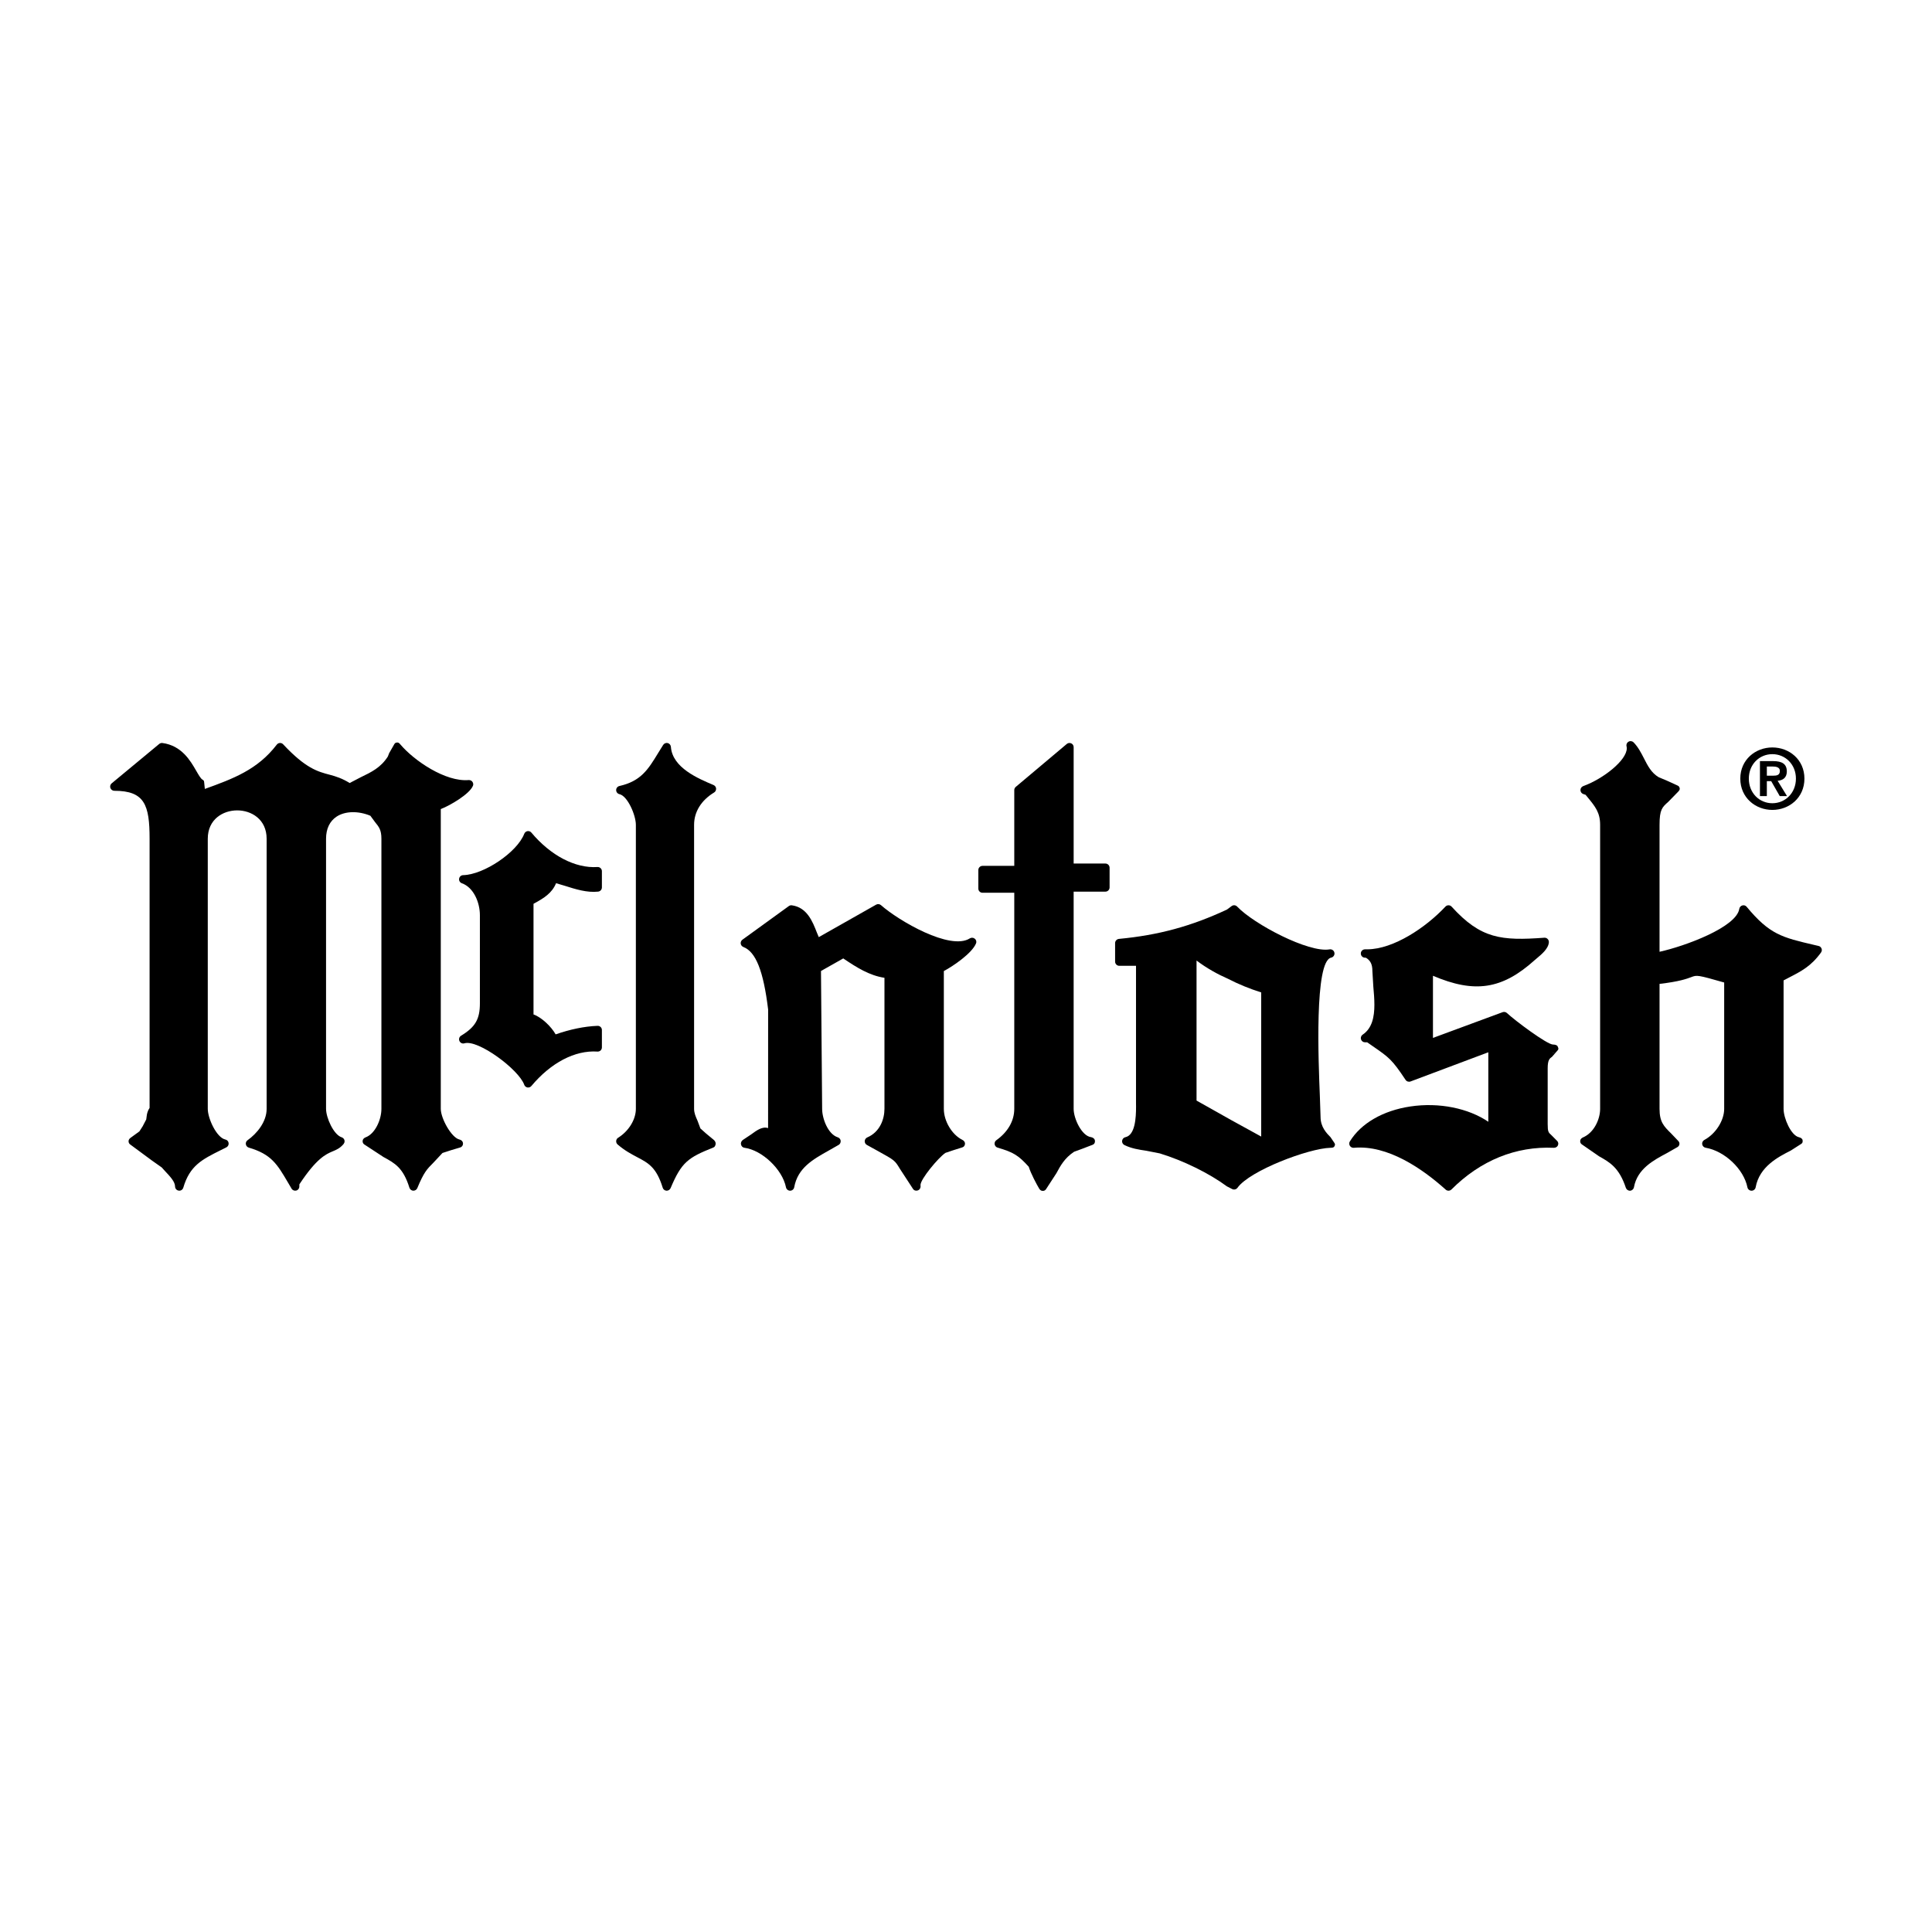
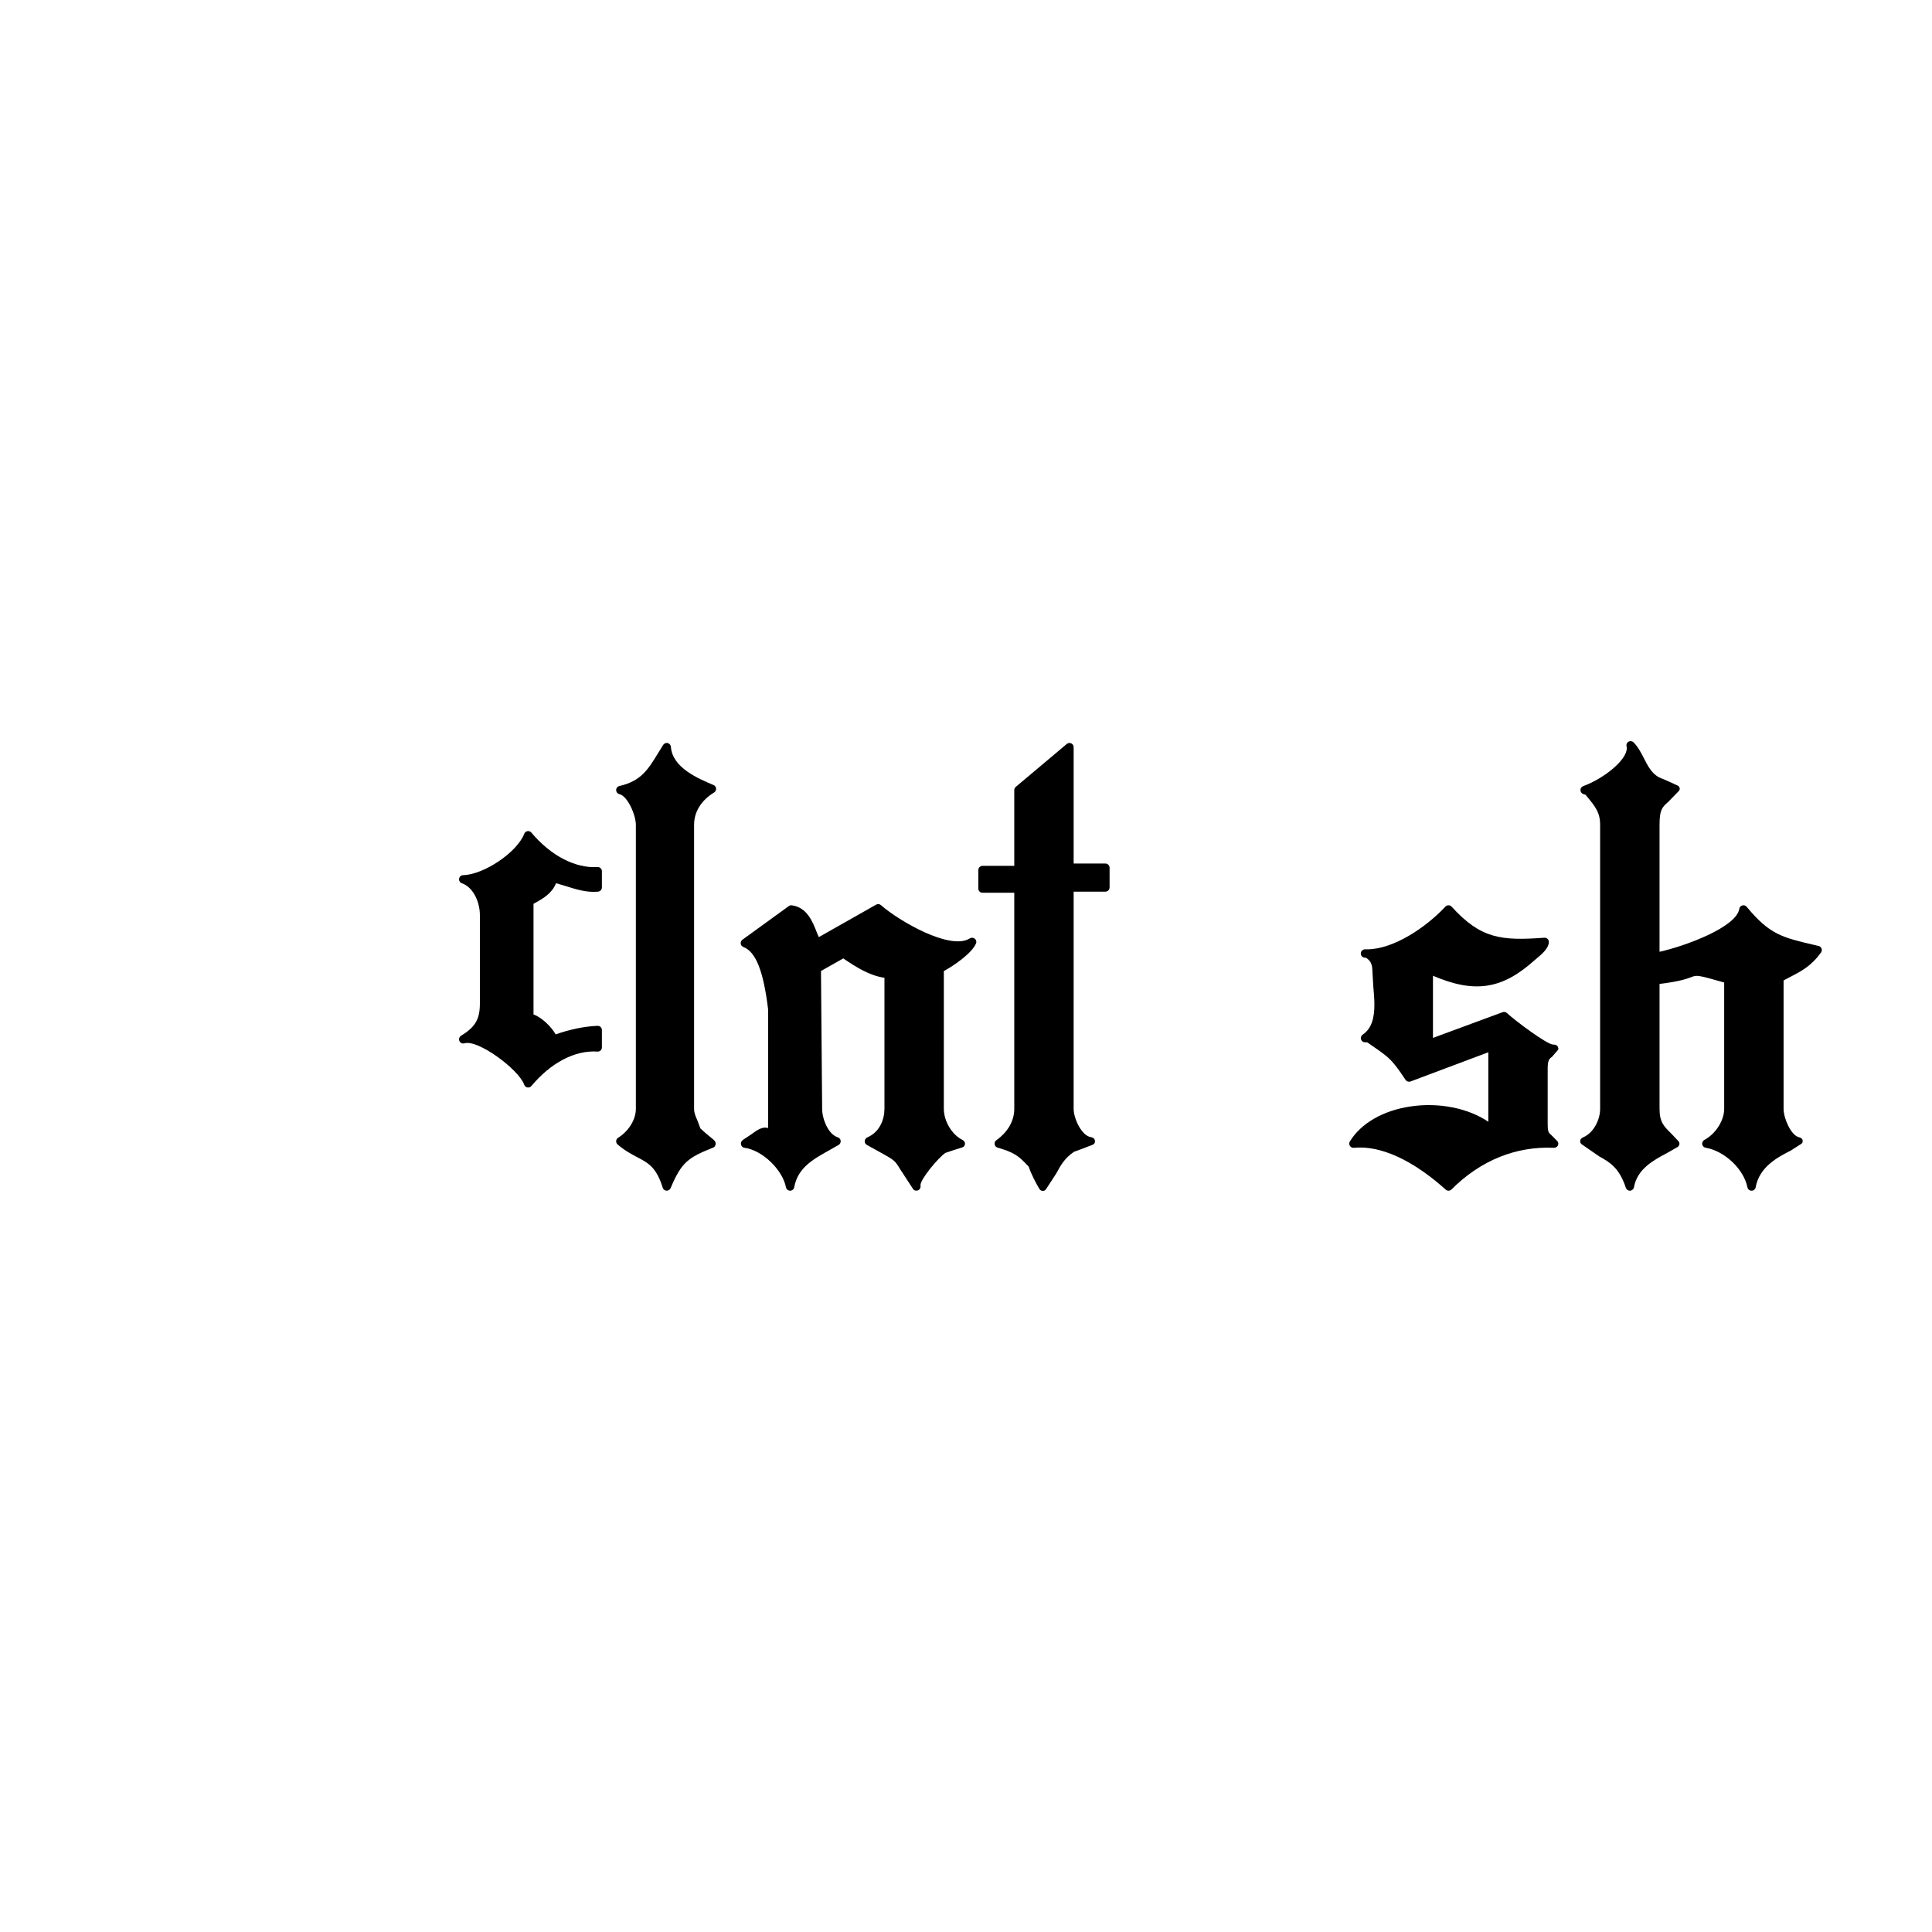
<svg xmlns="http://www.w3.org/2000/svg" version="1.1" id="Layer_1" x="0px" y="0px" viewBox="0 0 3000 3000" enable-background="new 0 0 3000 3000" xml:space="preserve">
  <g transform="translate(-1833.43 2381)">
    <g>
      <path d="M2761.122-1034.695c-34.326,2.28-72.702-17.763-102.586-53.469c-1.471-1.771-3.75-2.64-6.061-2.251    c-2.221,0.39-4.141,1.95-4.98,4.081c-11.072,28.686-62.5,63.46-94.875,64.271c-3.15,0-5.791,2.371-6.271,5.49    c-0.509,3.031,1.291,6.032,4.262,7.082c18.392,6.571,27.994,29.975,27.994,49.658v136.792c0,24.573-7.051,36.786-29.195,50.259    c-2.82,1.71-3.93,5.25-2.58,8.22c1.32,3.031,4.681,4.562,7.801,3.601c21.124-6.36,84.463,40.747,92.805,64.331    c0.75,2.189,2.67,3.811,4.98,4.23c2.25,0.39,4.621-0.42,6.121-2.251c30.395-36.275,67.781-55.809,102.586-53.469    c1.8,0.12,3.57-0.509,4.89-1.71c1.32-1.261,2.041-2.94,2.041-4.771v-27.034c0-1.771-0.72-3.45-1.95-4.621    c-1.29-1.229-3-1.919-4.831-1.83c-20.793,0.81-43.146,5.61-65.05,13.262c-6.481-11.702-21.603-26.494-34.355-30.936v-171.807    c1.38-0.811,2.73-1.531,2.73-1.531c12.992-7.17,25.984-14.941,32.286-30.454c5.4,1.561,13.292,3.932,13.292,3.932    c17.102,5.43,34.776,11.011,52.088,9.121c3.331-0.42,5.791-3.181,5.791-6.541v-25.174c0-1.801-0.72-3.51-2.041-4.711    C2764.691-1034.186,2762.951-1034.815,2761.122-1034.695" />
-       <path d="M2546.887-611.569c-12.212-2.58-29.015-32.615-29.015-47.618v-465.493c14.853-5.7,44.708-23.373,49.898-36.065    c0.36-0.78,0.51-1.621,0.51-2.431c0-1.41-0.42-2.73-1.29-3.87c-1.321-1.831-3.512-2.79-5.762-2.671    c-36.125,3.121-84.854-30.185-106.096-55.298c-1.381-1.621-2.792-3.211-4.921-3.031c-2.16,0.181-3.39,0.63-4.471,2.521    l-8.041,14.042l-2.01,5.191c-10.922,17.162-25.415,24.184-42.247,32.285c0,0-12.392,6.481-17.073,8.882    c-11.281-7.052-21.363-10.322-30.935-12.843c-18.423-4.801-37.416-9.842-72.312-47.257c-1.291-1.411-3.15-2.191-5.101-2.071    c-1.89,0.09-3.631,1.021-4.8,2.552c-29.825,38.976-67.781,52.927-111.708,68.801c-0.57-5.402-1.14-10.952-1.14-10.952    c-0.21-1.98-1.02-2.551-2.73-3.631c-2.611-1.59-6.061-7.591-9.452-13.441c-8.972-15.633-22.594-39.307-52.599-43.297    c-1.71-0.211-3.57,0.301-4.951,1.47l-73.812,61.18c-1.5,1.29-2.34,3.15-2.34,5.011c0,0.72,0.09,1.5,0.36,2.22    c0.93,2.581,3.36,4.321,6.121,4.321c47.108,0,54.729,21.964,54.729,74.502v417.937c-2.97,4.261-4.171,9.151-4.561,13.142    l-0.63,4.711c-0.029,0-5.551,10.651-5.551,10.651s-3.6,5.671-5.07,7.921c-1.59,1.17-13.892,10.112-13.892,10.112    c-1.681,1.229-2.88,3.001-2.941,5.041v0.12c0,2.04,0.811,3.84,2.521,5.04l33.666,24.874c0,0,15.062,10.652,15.272,10.771    c0.029,0.181,4.89,5.401,4.89,5.401c8.402,8.972,15.783,16.713,15.873,24.334c0.06,3.211,2.46,5.911,5.67,6.302    c3.151,0.51,6.182-1.471,7.082-4.561c10.051-34.295,29.195-43.837,58.209-58.3l8.672-4.32c2.49-1.26,3.871-3.961,3.51-6.66    c-0.33-2.761-2.37-4.981-5.101-5.521c-13.532-2.851-27.274-32.645-27.274-47.618v-419.376c0-30.275,23.674-44.077,45.667-44.077    c22.023,0,45.728,13.803,45.728,44.077v419.376c0,20.373-15.272,38.497-29.585,48.697c-2.07,1.41-3.121,3.931-2.67,6.331    c0.39,2.491,2.19,4.472,4.591,5.191c34.925,10.262,44.017,25.654,60.52,53.708l5.88,9.992c1.5,2.521,4.5,3.69,7.321,2.94    c2.82-0.75,4.77-3.36,4.77-6.302v-3.301c26.584-40.326,41.047-46.747,51.519-51.188c5.94-2.491,11.581-4.832,17.162-11.492    c0.96-1.23,1.53-2.701,1.53-4.201c0-0.63-0.09-1.229-0.209-1.8c-0.66-2.13-2.25-3.721-4.351-4.411    c-12.512-3.991-24.213-30.455-24.213-44.167v-419.376c0-15.482,5.701-27.395,16.442-34.446c13.322-8.73,33.755-9.062,52.388-1.289    c2.101,2.88,7.171,9.752,7.171,9.752c6.211,7.65,9.961,12.242,9.961,25.983v419.376c0,16.983-9.842,38.827-24.544,44.257    c-2.311,0.871-4.262,2.671-4.561,5.101c0,0.361-0.06,0.691-0.06,0.931c0,2.04,0.81,3.841,2.61,5.011l29.734,19.474    c17.763,9.69,30.665,16.651,40.327,47.767c0.84,2.581,3.18,4.411,5.911,4.562c2.76,0.09,5.28-1.471,6.331-4.021    c10.142-24.604,15.062-29.555,24.814-39.276c0,0,12.122-13.022,14.252-15.273c1.35-0.449,13.982-4.53,13.982-4.53l13.532-4.021    c2.7-0.78,4.411-3.211,4.411-6.092c0-0.06-0.06-0.18-0.06-0.239C2552.228-608.54,2549.858-611,2546.887-611.569" />
      <path d="M2942.29-1150.424c1.95-1.2,3.09-3.361,3.09-5.611v-0.479c-0.15-2.4-1.681-4.501-3.961-5.491    c-23.884-10.082-63.91-26.885-66.221-59.26c-0.21-2.79-2.19-5.221-4.92-5.941c-2.7-0.629-5.552,0.54-7.083,2.911l-7.89,12.722    c-15.363,25.234-26.555,43.507-60.009,51.068c-3,0.66-5.101,3.301-5.101,6.332c0,3.03,2.13,5.67,5.101,6.331    c12.691,2.82,25.503,32.615,25.503,47.647v441.009c0,16.563-11.071,34.596-27.543,44.857c-1.741,1.051-2.881,2.91-3.031,5.011    c-0.15,2.04,0.66,4.081,2.22,5.431c11.072,9.541,21.333,14.912,30.335,19.684c17.402,9.151,29.945,15.723,39.726,47.558    c0.75,2.551,3.181,4.41,5.881,4.561c2.7,0.09,5.22-1.47,6.332-3.99c16.952-40.267,27.003-47.408,66.549-63.131    c2.131-0.78,3.062-3.12,3.421-5.4c0.03-0.181,0.03-0.45,0.03-0.69c0-2.101-1.351-4.44-2.97-5.73l-11.972-9.902    c0,0-6.361-5.7-8.761-7.831c-1.17-3.121-4.471-11.973-4.471-11.973c-2.88-6.45-5.34-12.031-5.34-18.452v-441.009    C2911.205-1120.389,2922.246-1138.241,2942.29-1150.424" />
      <path d="M3249.958-538.657v-0.03c0.09,0.57,0.09,1.11,0.21,1.65C3250.048-537.577,3249.958-538.117,3249.958-538.657     M3339.403-923.918c-30.485,19.443-110.569-27.335-137.993-51.578c-2.1-1.801-5.101-2.13-7.501-0.78    c0,0-78.012,44.167-89.084,50.438c-1.439-3.391-2.85-6.812-2.85-6.812c-6.841-17.523-15.333-39.307-38.976-42.606    c-1.68-0.211-3.361,0.24-4.682,1.2l-72.041,52.208c-1.71,1.26-2.701,3.211-2.701,5.251c0,0.271,0,0.54,0.061,0.87    c0.301,2.341,1.89,4.32,4.081,5.191c19.413,7.47,31.234,37.475,38.466,97.064c0,0-0.029,153.895-0.06,184.229    c-0.03,0-0.06-0.03-0.09-0.061c-8.822-2.911-17.403,3.361-26.464,9.992l-12.572,8.371c-2.25,1.471-3.57,4.411-2.94,7.052    c0.57,2.64,2.521,4.771,5.161,5.1c27.634,3.661,59.079,33.516,64.69,61.45c0.63,3.091,3.361,5.251,6.451,5.251    c3.09,0,5.792-2.28,6.332-5.341c5.461-30.124,29.015-43.236,53.919-57.189l15.093-8.612c2.009-1.169,3.12-3.3,3.12-5.61v-0.721    c-0.24-2.55-2.1-4.68-4.561-5.461c-15.032-4.771-24.214-28.924-24.214-44.167c0,0-1.74-206.521-1.8-214.054    c5.101-2.851,29.225-16.532,34.596-19.533c0.479,0.36,1.26,0.871,1.26,0.871c19.173,12.872,39.186,25.684,62.708,29.224v203.492    c0,15.873-7.021,35.945-26.674,44.348c-2.279,1.021-3.84,3.211-3.96,5.73v0.3c0,2.341,1.26,4.531,3.301,5.641l17.073,9.422    c26.283,14.522,26.283,14.522,34.324,27.814l20.283,31.085c1.711,2.611,4.891,3.361,7.832,2.191    c2.49-0.962,3.931-3.571,3.931-6.182c0-0.45,0-0.931-0.12-1.351c-0.029-0.181-0.029-0.45-0.029-0.72    c0-9.212,27.754-42.576,38.705-49.897l12.272-4.141l14.072-4.44c2.55-0.841,3.84-2.91,4.051-5.521v-0.39    c0-2.521-1.86-4.65-4.081-5.73c-16.172-7.981-28.775-29.075-28.775-48.158V-873.15c14.613-7.741,43.598-27.574,49.899-42.756    c0.389-0.781,0.539-1.65,0.539-2.491c0-1.891-0.84-3.72-2.342-4.951c-2.189-1.83-5.279-2.069-7.711-0.569" />
      <path d="M3549.946-1040.097h-49.357v-180.688c0-2.581-1.41-4.862-3.691-5.882c-2.34-1.139-5.041-0.75-6.961,0.87l-79.213,66.641    c-1.41,1.229-2.34,3-2.34,4.95v117.709h-49.297c-3.57,0-6.512,2.911-6.512,6.48v28.836c0,3.601,2.941,6.45,6.512,6.45h49.297    v335.543c0,18.603-9.871,35.855-27.814,48.698c-1.74,1.229-2.76,3.18-2.76,5.311c0,0.301,0.029,0.69,0.09,1.021    c0.42,2.49,2.189,4.471,4.59,5.19c24.635,7.201,32.225,11.883,48.367,29.704c3.303,10.622,12.303,27.484,16.264,34.026    c1.139,1.89,2.941,3.42,5.191,3.42c2.281,0.12,4.051-0.66,5.34-2.551l16.172-24.874c6.541-12.122,12.783-23.554,27.484-33.335    c0.061,0,11.973-4.381,11.973-4.381l16.771-6.421c2.492-0.9,3.633-3.001,3.633-5.49c0-0.302-0.092-0.691-0.092-1.052    c-0.33-2.939-3.24-4.95-6.15-5.371c-14.313-1.919-26.854-28.715-26.854-43.896V-996.47h49.357c3.539,0,6.449-2.911,6.449-6.571    v-30.544C3556.395-1037.156,3553.485-1040.097,3549.946-1040.097" />
      <path d="M4371.924-1223.665c-0.09-0.54-0.09-1.081-0.209-1.621C4371.834-1224.717,4371.924-1224.205,4371.924-1223.665     M4661.92-908.076c-0.811-2.07-2.461-3.57-4.621-4.051l-6.182-1.44c-50.646-11.821-69.67-16.202-105.525-59.439    c-1.561-1.95-4.201-2.761-6.691-2.04c-2.461,0.689-4.289,2.729-4.711,5.281c-4.381,28.534-84.254,57.969-123.83,66.67v-197.101    c0-23.854,4.23-27.484,13.383-35.556l15.783-16.173c1.26-1.32,2.219-2.64,2.219-4.261c0-0.33,0-0.6-0.119-0.87    c-0.361-2.07-1.32-3.271-3.24-4.17l-16.773-7.651l-12.633-5.311c-11.432-6.812-16.922-17.703-22.832-29.255    c-4.412-8.641-8.973-17.523-16.084-24.784c-2.1-2.131-5.281-2.581-7.832-1.111c-2.1,1.141-3.33,3.362-3.33,5.672    c0,0.509,0.059,1.021,0.209,1.56c0.242,0.961,0.361,1.98,0.361,3.091c0,18.393-36.035,47.197-67.662,58.689    c-2.549,0.99-4.26,3.39-4.26,6.121v0.09c0,2.791,1.861,5.221,4.41,6.091c0,0,2.012,0.66,3.541,1.17    c1.381,1.651,3.51,4.29,3.51,4.29c11.523,14.072,19.084,23.314,19.084,42.368v441.009c0,15.993-9.301,36.937-26.584,44.348    c-2.16,0.99-4.111,2.73-4.32,5.041c-0.031,0.33-0.031,0.629-0.031,0.87c0,1.979,0.75,3.63,2.432,4.831l26.914,18.603    c16.682,9.391,31.055,17.433,41.557,48.938c0.961,2.79,3.689,4.651,6.662,4.472c2.939-0.241,5.369-2.461,5.91-5.402    c5.16-28.624,30.754-42.156,51.338-53.078l16.232-9.271c1.68-0.99,2.73-2.49,3-4.47c0.061-0.301,0.061-0.57,0.061-0.78    c0-1.711-0.721-3.182-1.92-4.381l-11.162-11.701c-11.131-10.982-17.822-17.613-17.822-38.017v-194.07    c30.035-3.449,42.277-7.832,49.297-10.501c8.732-3.361,9.752-3.451,51.068,8.371v196.2c0,18.123-13.23,38.856-30.785,48.248    c-2.1,1.14-3.42,3.331-3.42,5.761c0,0.301,0,0.69,0.061,0.99c0.449,2.73,2.58,4.891,5.311,5.371    c29.555,5.011,59.26,33.155,64.93,61.479c0.6,3.091,3.361,5.251,6.451,5.251s5.791-2.28,6.332-5.341    c5.881-32.255,35.164-47.138,54.547-57.01l16.174-10.351c1.709-1.08,2.25-2.4,2.25-4.141c0-0.51-0.031-1.051-0.121-1.711    c-0.42-2.58-3.119-3.9-5.73-4.53c-12.303-2.881-23.764-29.555-23.764-44.017v-199.471c3.48-1.861,8.521-4.472,8.521-4.472    c19.203-9.901,34.357-17.702,49.6-38.855c0.838-1.141,1.289-2.49,1.289-3.841c0-0.721-0.211-1.5-0.451-2.25" />
-       <path d="M3791.815-840.024v223.865c-13.203-7.262-46.178-25.384-46.178-25.384s-42.248-23.734-54.219-30.484v-217.475    c15.932,12.122,33.605,21.724,48.457,28.175C3756.348-852.776,3774.622-845.335,3791.815-840.024 M3899.5-615.139    c-6.211-6.301-15.512-15.752-15.512-31.475l-1.111-32.945c-2.1-51.698-8.73-208.982,17.553-214.414    c3.48-0.75,5.762-4.17,5.07-7.621c-0.66-3.511-4.051-5.851-7.5-5.221c-32.436,5.7-117.588-39.156-143.574-66.49    c-2.25-2.371-5.939-2.701-8.611-0.69l-7.201,5.371c-55.479,25.894-105.977,39.696-167.756,45.547    c-3.301,0.331-5.91,3.15-5.91,6.48v28.806c0,3.57,2.939,6.51,6.512,6.51h25.953v213.424c0.059,1.591,0.059,3.39,0.059,5.281    c0,16.982-1.318,44.166-16.531,47.407c-2.73,0.54-4.74,2.82-5.102,5.551c-0.059,0.271-0.059,0.511-0.059,0.811    c0,2.431,1.379,4.711,3.6,5.821c11.072,5.461,22.713,7.201,33.875,8.852l21.094,4.14c36.576,11.162,76.543,30.785,104.266,51.218    c0.961,0.57,8.162,4.171,8.162,4.171c2.881,1.47,6.332,0.569,8.221-2.01c19.143-26.824,110.629-61.24,144.293-62.08    c2.342-0.091,5.012-0.091,6.092-2.131c1.111-2.099,1.5-3.33,0.15-5.311L3899.5-615.139z" />
      <path d="M4249.055-746.859c-1.801,0.779-3.811,0.629-5.67,0.119C4245.485-746.47,4247.616-746.23,4249.055-746.859     M4243.536-740.14l8.85-10.2c1.711-1.921,0.691-3.57-0.301-5.881c-1.049-2.311-4.74-2.761-7.26-2.82    c-9.271-0.15-58.811-37.086-71.381-48.879c-1.801-1.68-4.381-2.22-6.721-1.379c0,0-93.256,34.385-108.199,39.966v-96.495    c64.631,27.545,107.299,21.334,158.006-24.334l3.57-3.03c7.502-6.301,17.822-14.882,18.422-24.813    c0.061-1.861-0.66-3.751-2.039-5.041c-1.26-1.32-3.121-1.98-4.951-1.861c-66.82,4.862-98.535,1.861-144.053-48.248    c-1.229-1.38-2.941-2.13-4.77-2.13c-1.861,0-3.572,0.721-4.832,2.071c-30.154,32.224-80.414,66.13-121.309,66.311h-3.51    c-3.602,0-6.512,2.85-6.543,6.391v0.12c0,3.479,2.73,6.361,6.213,6.48c0.09,0.029,1.109,0.029,1.619,0.029    c6.992,4.261,10.113,10.172,10.113,20.494l1.469,24.514c0.842,9.241,1.65,18.783,1.65,27.995c0,19.053-3.539,36.605-18.182,46.477    c-1.832,1.23-2.881,3.301-2.881,5.371c0,0.69,0.09,1.26,0.27,1.92c0.84,2.73,3.332,4.592,6.271,4.592h3.332    c2.34,1.59,8.221,5.729,8.221,5.729c25.623,17.703,30.244,20.823,51.367,52.568c1.652,2.521,4.861,3.571,7.713,2.521    c0,0,105.496-39.605,120.799-45.337v107.897c-30.846-20.943-76.422-30.484-121.309-23.704    c-42.307,6.391-76.453,26.164-93.705,54.249c-1.26,2.07-1.26,4.711,0.061,6.811c1.26,2.07,3.629,3.301,6.09,3.091    c52.719-4.831,106.697,32.615,142.674,64.93c2.549,2.311,6.51,2.19,8.941-0.21c45.035-45.066,99.916-67.391,158.875-64.721    c2.668,0.09,5.34-1.26,6.42-3.689c1.111-2.401,0.721-5.071-1.141-6.963l-8.941-9.001c-4.65-4.17-5.791-5.161-5.791-17.493v-86.354    c0-13.021,3.061-15.212,6.873-17.942" />
    </g>
-     <path d="M4576.977-1190.75h9.121c4.861,0,11.104,0.931,11.104,6.721c0,6.631-4.563,7.531-10.623,7.531h-9.602V-1190.75z    M4566.266-1144.873h10.711v-23.193h6.752l13.262,23.193h11.281l-14.553-23.733c7.98-0.659,14.283-4.561,14.283-14.492   c0-11.792-7.682-16.053-21.275-16.053h-20.463L4566.266-1144.873z M4549.012-1171.967c0-22.054,16.203-37.986,36.516-37.986   c20.164,0,36.607,15.934,36.607,37.986c0,22.173-16.443,38.226-36.607,38.226   C4565.215-1133.741,4549.012-1149.794,4549.012-1171.967 M4535.75-1171.967c0,29.555,23.555,48.607,49.779,48.607   c26.344,0,49.809-19.054,49.809-48.607c0-29.435-23.465-48.397-49.809-48.397C4559.305-1220.364,4535.75-1201.401,4535.75-1171.967   " />
  </g>
</svg>